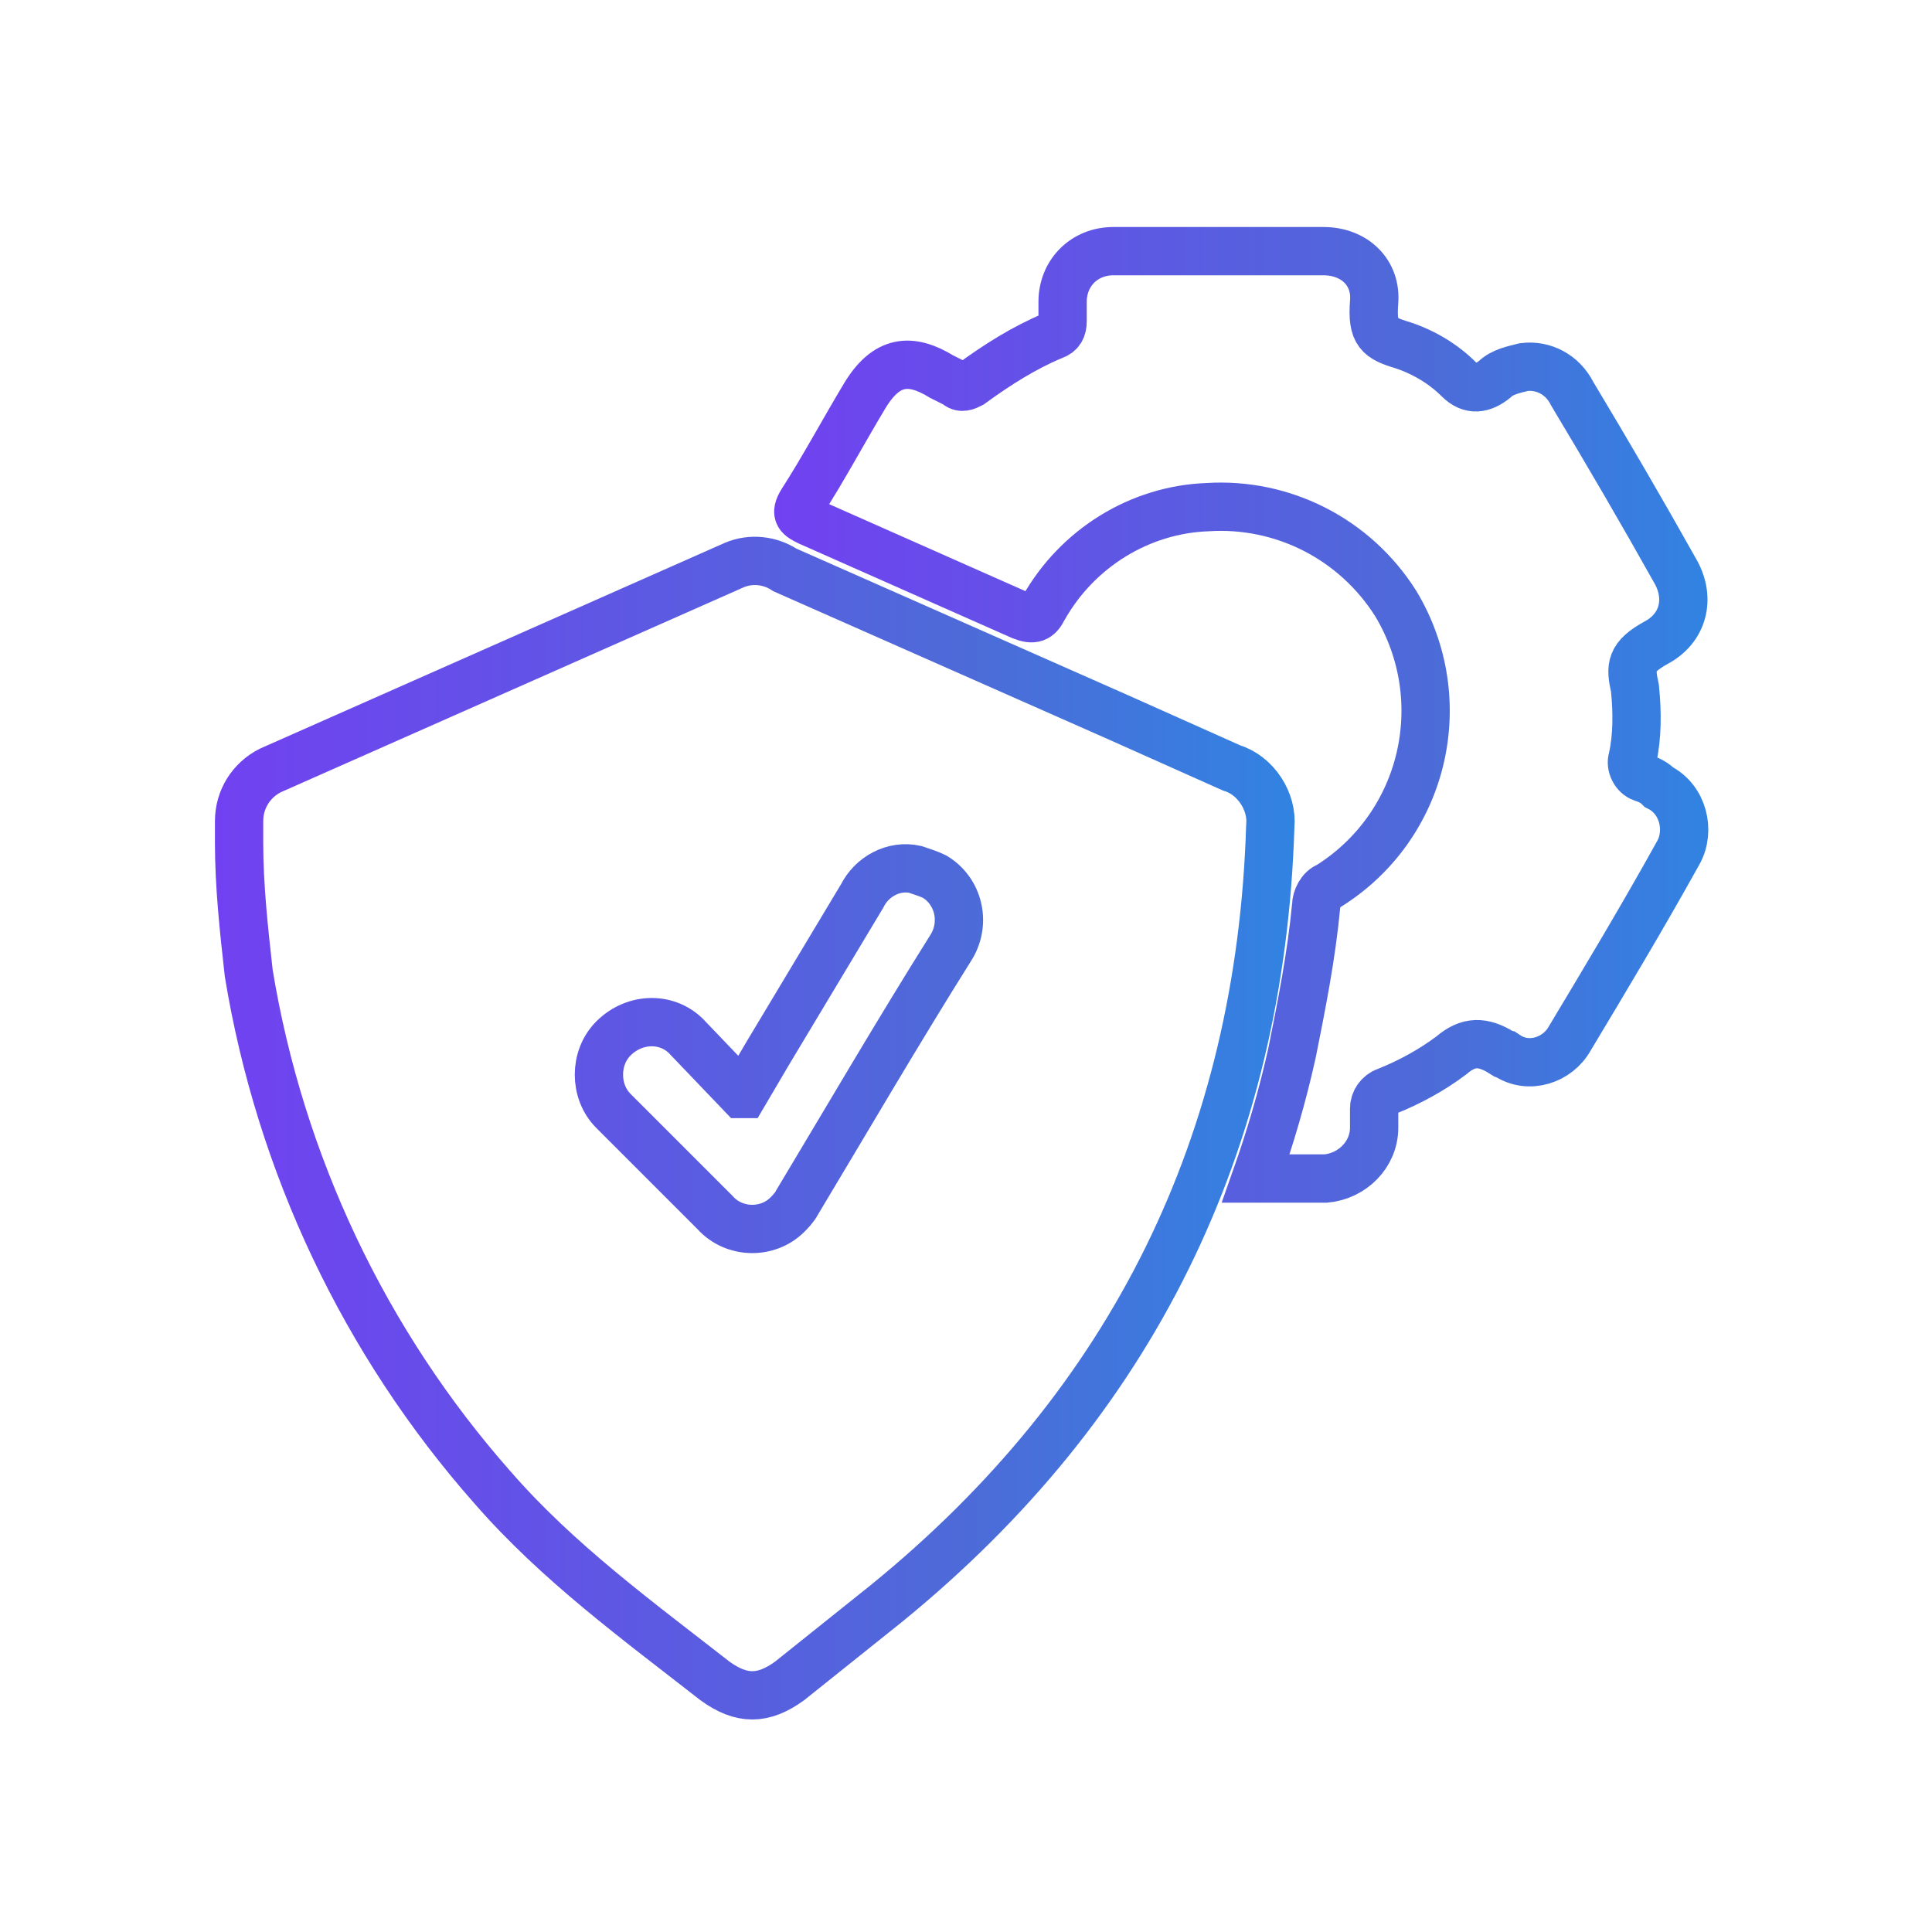
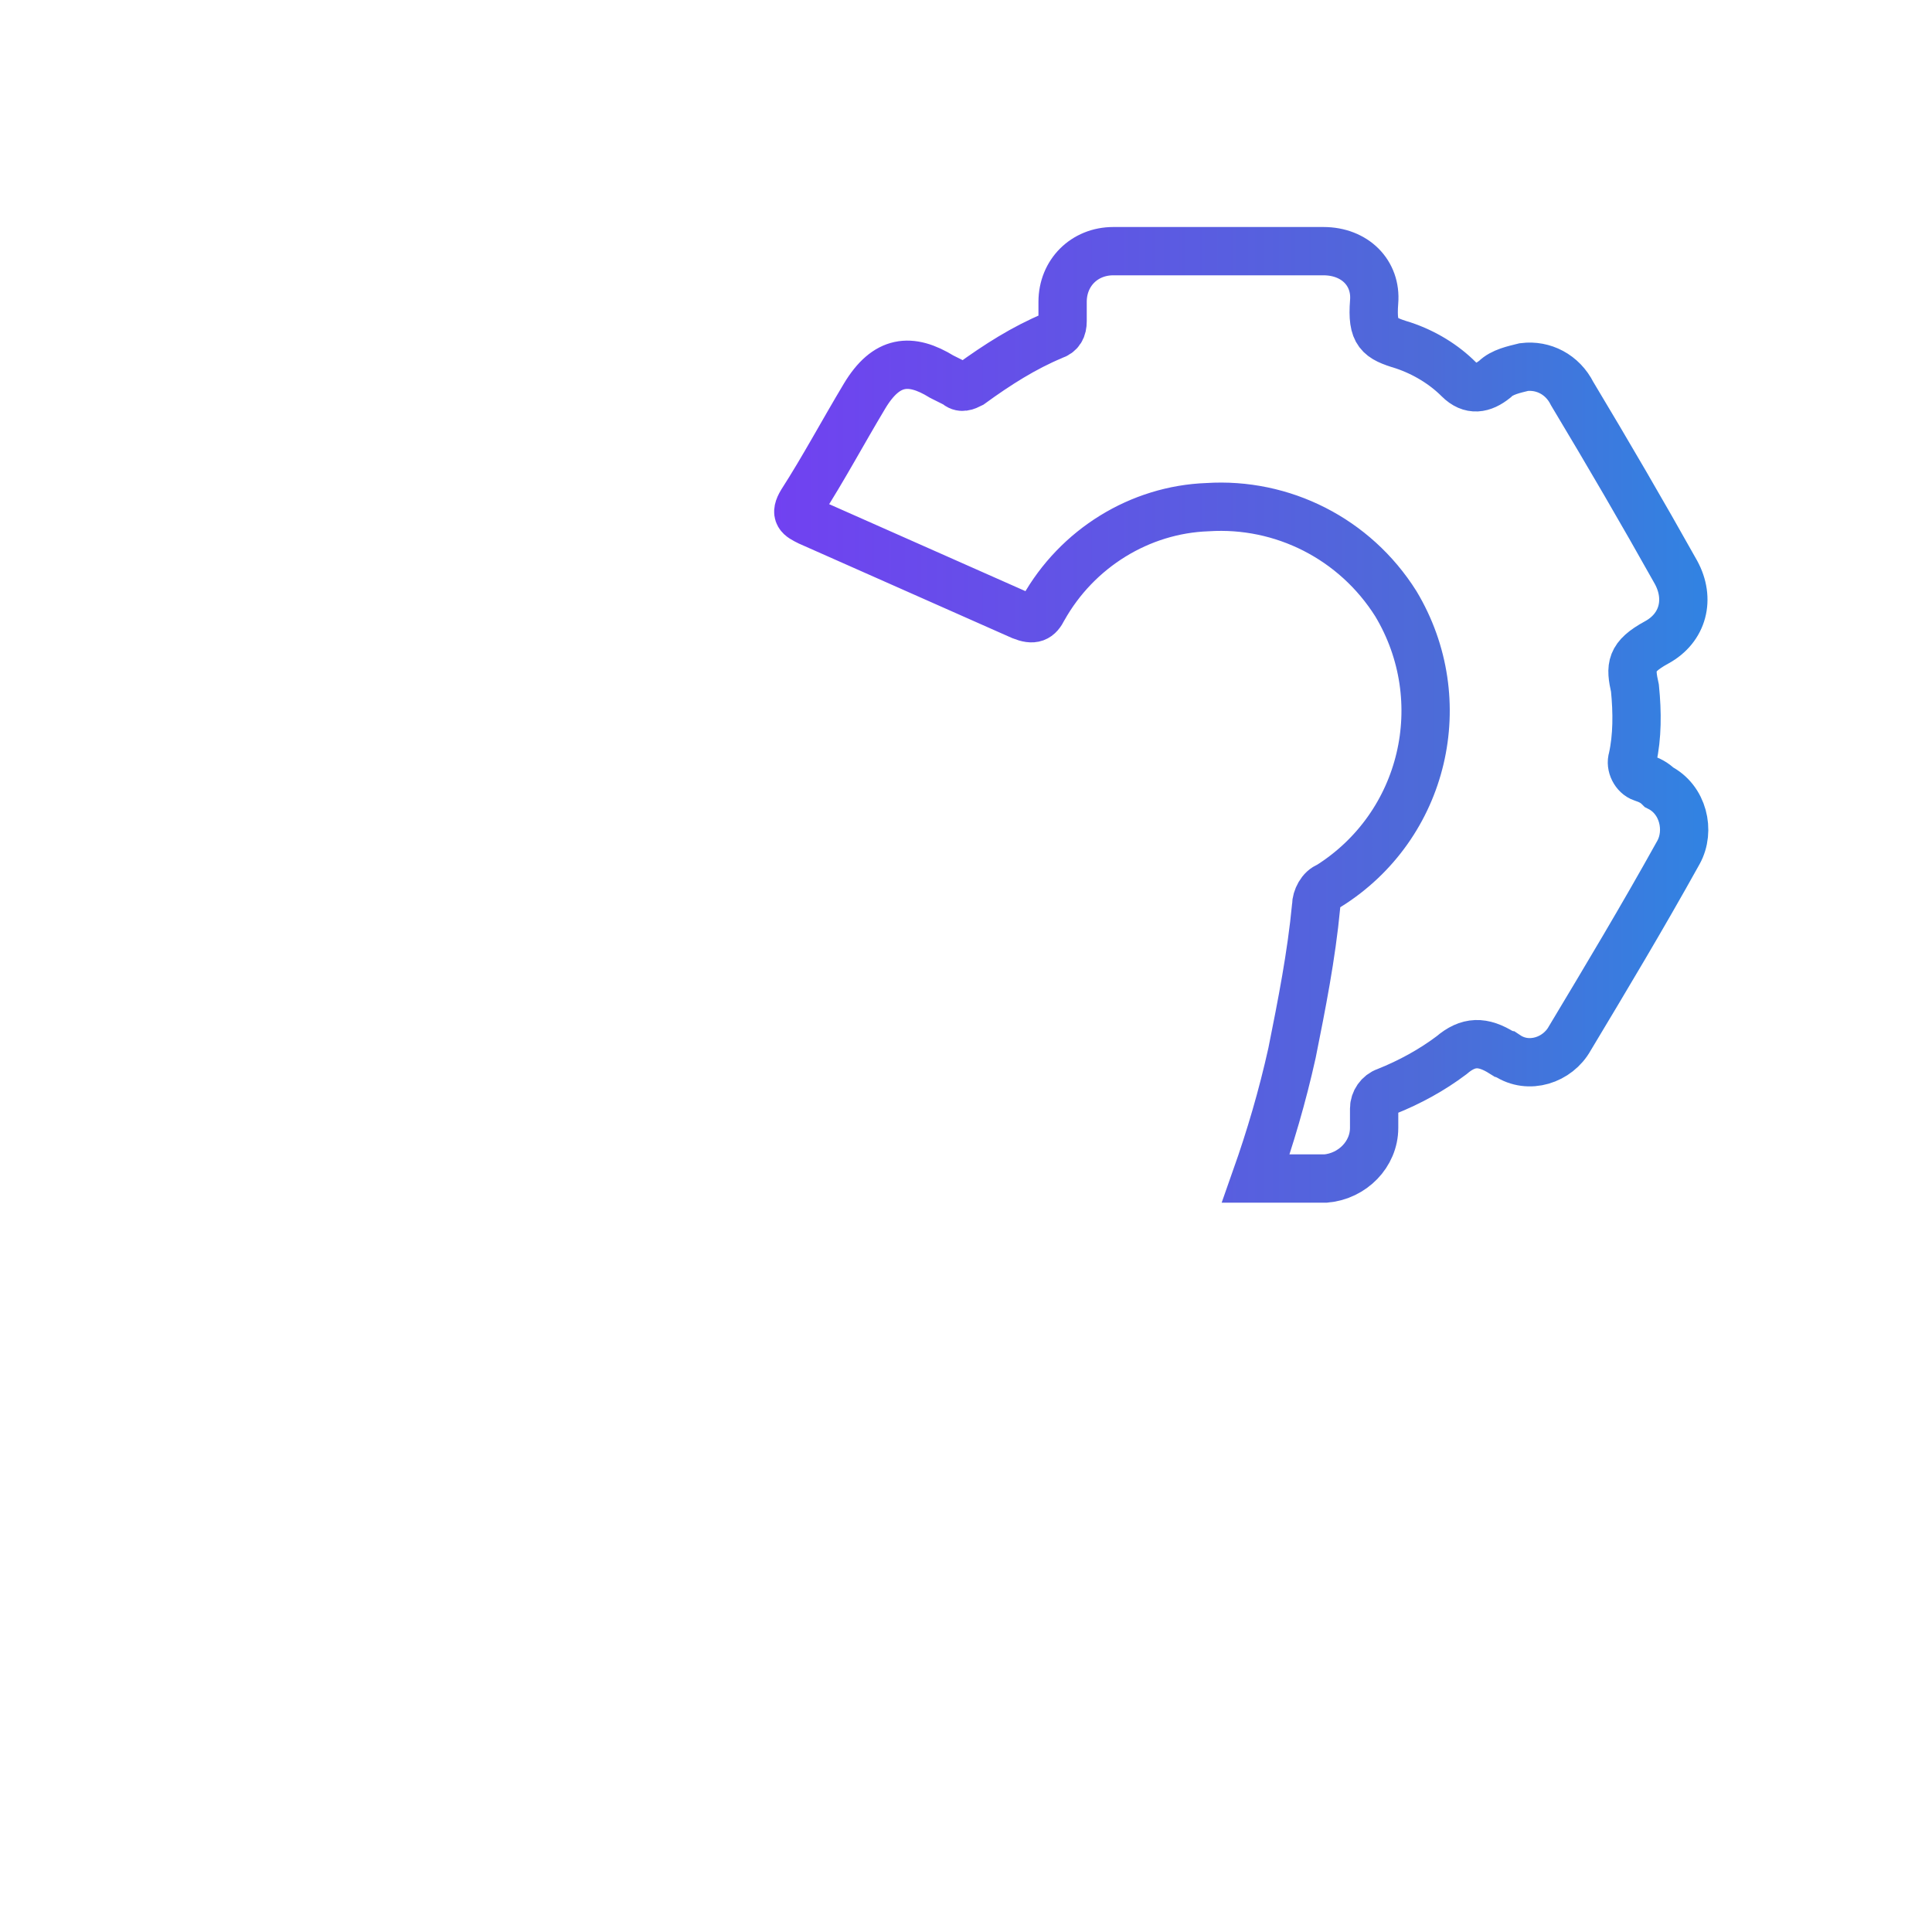
<svg xmlns="http://www.w3.org/2000/svg" version="1.1" id="Layer_1" x="0px" y="0px" viewBox="0 0 80 80" style="enable-background:new 0 0 80 80;" xml:space="preserve">
  <style type="text/css">
	.st0{fill:none;stroke:url(#SVGID_1_);stroke-width:2;stroke-miterlimit:10;}
	.st1{fill:none;stroke:url(#SVGID_00000128448053026260863120000008627906493153462705_);stroke-width:2;stroke-miterlimit:10;}
</style>
  <g>
    <linearGradient id="SVGID_1_" gradientUnits="userSpaceOnUse" x1="8.857" y1="46.676" x2="53.617" y2="46.676">
      <stop offset="0" style="stop-color:#7141F1" />
      <stop offset="0.7" style="stop-color:#4D6BD8" />
      <stop offset="1" style="stop-color:#3183E2" />
    </linearGradient>
-     <path class="st0" d="M9.9,34.9v-0.9c0-0.9,0.5-1.7,1.3-2.1l19.2-8.5c0.7-0.3,1.5-0.2,2.1,0.2l13.8,6.1l4.7,2.1   c1,0.3,1.7,1.4,1.6,2.4c-0.4,13.1-5.7,23.9-15.9,32.2l-4,3.2c-1.1,0.8-2,0.8-3.1,0c-3.2-2.5-6.5-4.9-9.2-8   c-5.3-6-8.8-13.4-10.1-21.3C10.1,38.5,9.9,36.7,9.9,34.9z M30.8,45.3h-0.1L28.5,43c-0.8-0.9-2.2-0.9-3.1,0c-0.8,0.8-0.8,2.2,0,3   c0,0,0,0,0,0c1.4,1.4,2.8,2.8,4.2,4.2c0.8,0.9,2.2,0.9,3,0.1c0.1-0.1,0.3-0.3,0.4-0.5c2.1-3.5,4.2-7.1,6.4-10.6   c0.6-1,0.3-2.3-0.7-2.9c-0.2-0.1-0.5-0.2-0.8-0.3c-0.9-0.2-1.8,0.3-2.2,1.1l-3.9,6.5L30.8,45.3z" />
    <linearGradient id="SVGID_00000056396257904284578770000010053079315235095693_" gradientUnits="userSpaceOnUse" x1="32.002" y1="29.567" x2="70.721" y2="29.567">
      <stop offset="0" style="stop-color:#7141F1" />
      <stop offset="0.7" style="stop-color:#4D6BD8" />
      <stop offset="1" style="stop-color:#3183E2" />
    </linearGradient>
    <path style="fill:none;stroke:url(#SVGID_00000056396257904284578770000010053079315235095693_);stroke-width:2;stroke-miterlimit:10;" d="   M52,48.8c0.6-1.7,1.1-3.4,1.5-5.2c0.4-2,0.8-4,1-6.1c0-0.3,0.2-0.7,0.5-0.8c4-2.5,5.2-7.7,2.8-11.7c-1.7-2.7-4.7-4.2-7.8-4   c-2.8,0.1-5.4,1.7-6.8,4.2c-0.2,0.4-0.4,0.5-0.9,0.3l-8.8-3.9c-0.4-0.2-0.6-0.3-0.3-0.8c0.9-1.4,1.7-2.9,2.6-4.4s1.9-1.6,3.2-0.8   l0.6,0.3c0.2,0.2,0.4,0.1,0.6,0c1.1-0.8,2.2-1.5,3.4-2c0.3-0.1,0.4-0.3,0.4-0.6c0-0.3,0-0.5,0-0.8c0-1.2,0.9-2.1,2.1-2.1   c0,0,0.1,0,0.1,0h8.6c1.3,0,2.2,0.9,2.1,2.1c-0.1,1.3,0.2,1.5,1.2,1.8c0.9,0.3,1.7,0.8,2.3,1.4c0.5,0.5,1,0.4,1.5,0   c0.3-0.3,0.8-0.4,1.2-0.5c0.8-0.1,1.6,0.3,2,1.1c1.5,2.5,2.9,4.9,4.3,7.4c0.6,1.1,0.3,2.3-0.8,2.9c-1.1,0.6-1.1,1-0.9,1.9   c0.1,1,0.1,2-0.1,2.9c-0.1,0.3,0.1,0.7,0.4,0.8c0.3,0.1,0.5,0.2,0.7,0.4c1,0.5,1.3,1.8,0.8,2.7c0,0,0,0,0,0C68,38,66.5,40.5,65,43   c-0.5,0.9-1.7,1.3-2.6,0.7c-0.1,0-0.1-0.1-0.2-0.1c-0.8-0.5-1.4-0.5-2.1,0.1c-0.8,0.6-1.7,1.1-2.7,1.5c-0.3,0.1-0.5,0.4-0.5,0.7   c0,0.3,0,0.5,0,0.8c0,1.1-0.9,2-2,2.1C53.9,48.8,53.1,48.8,52,48.8z" />
  </g>
</svg>